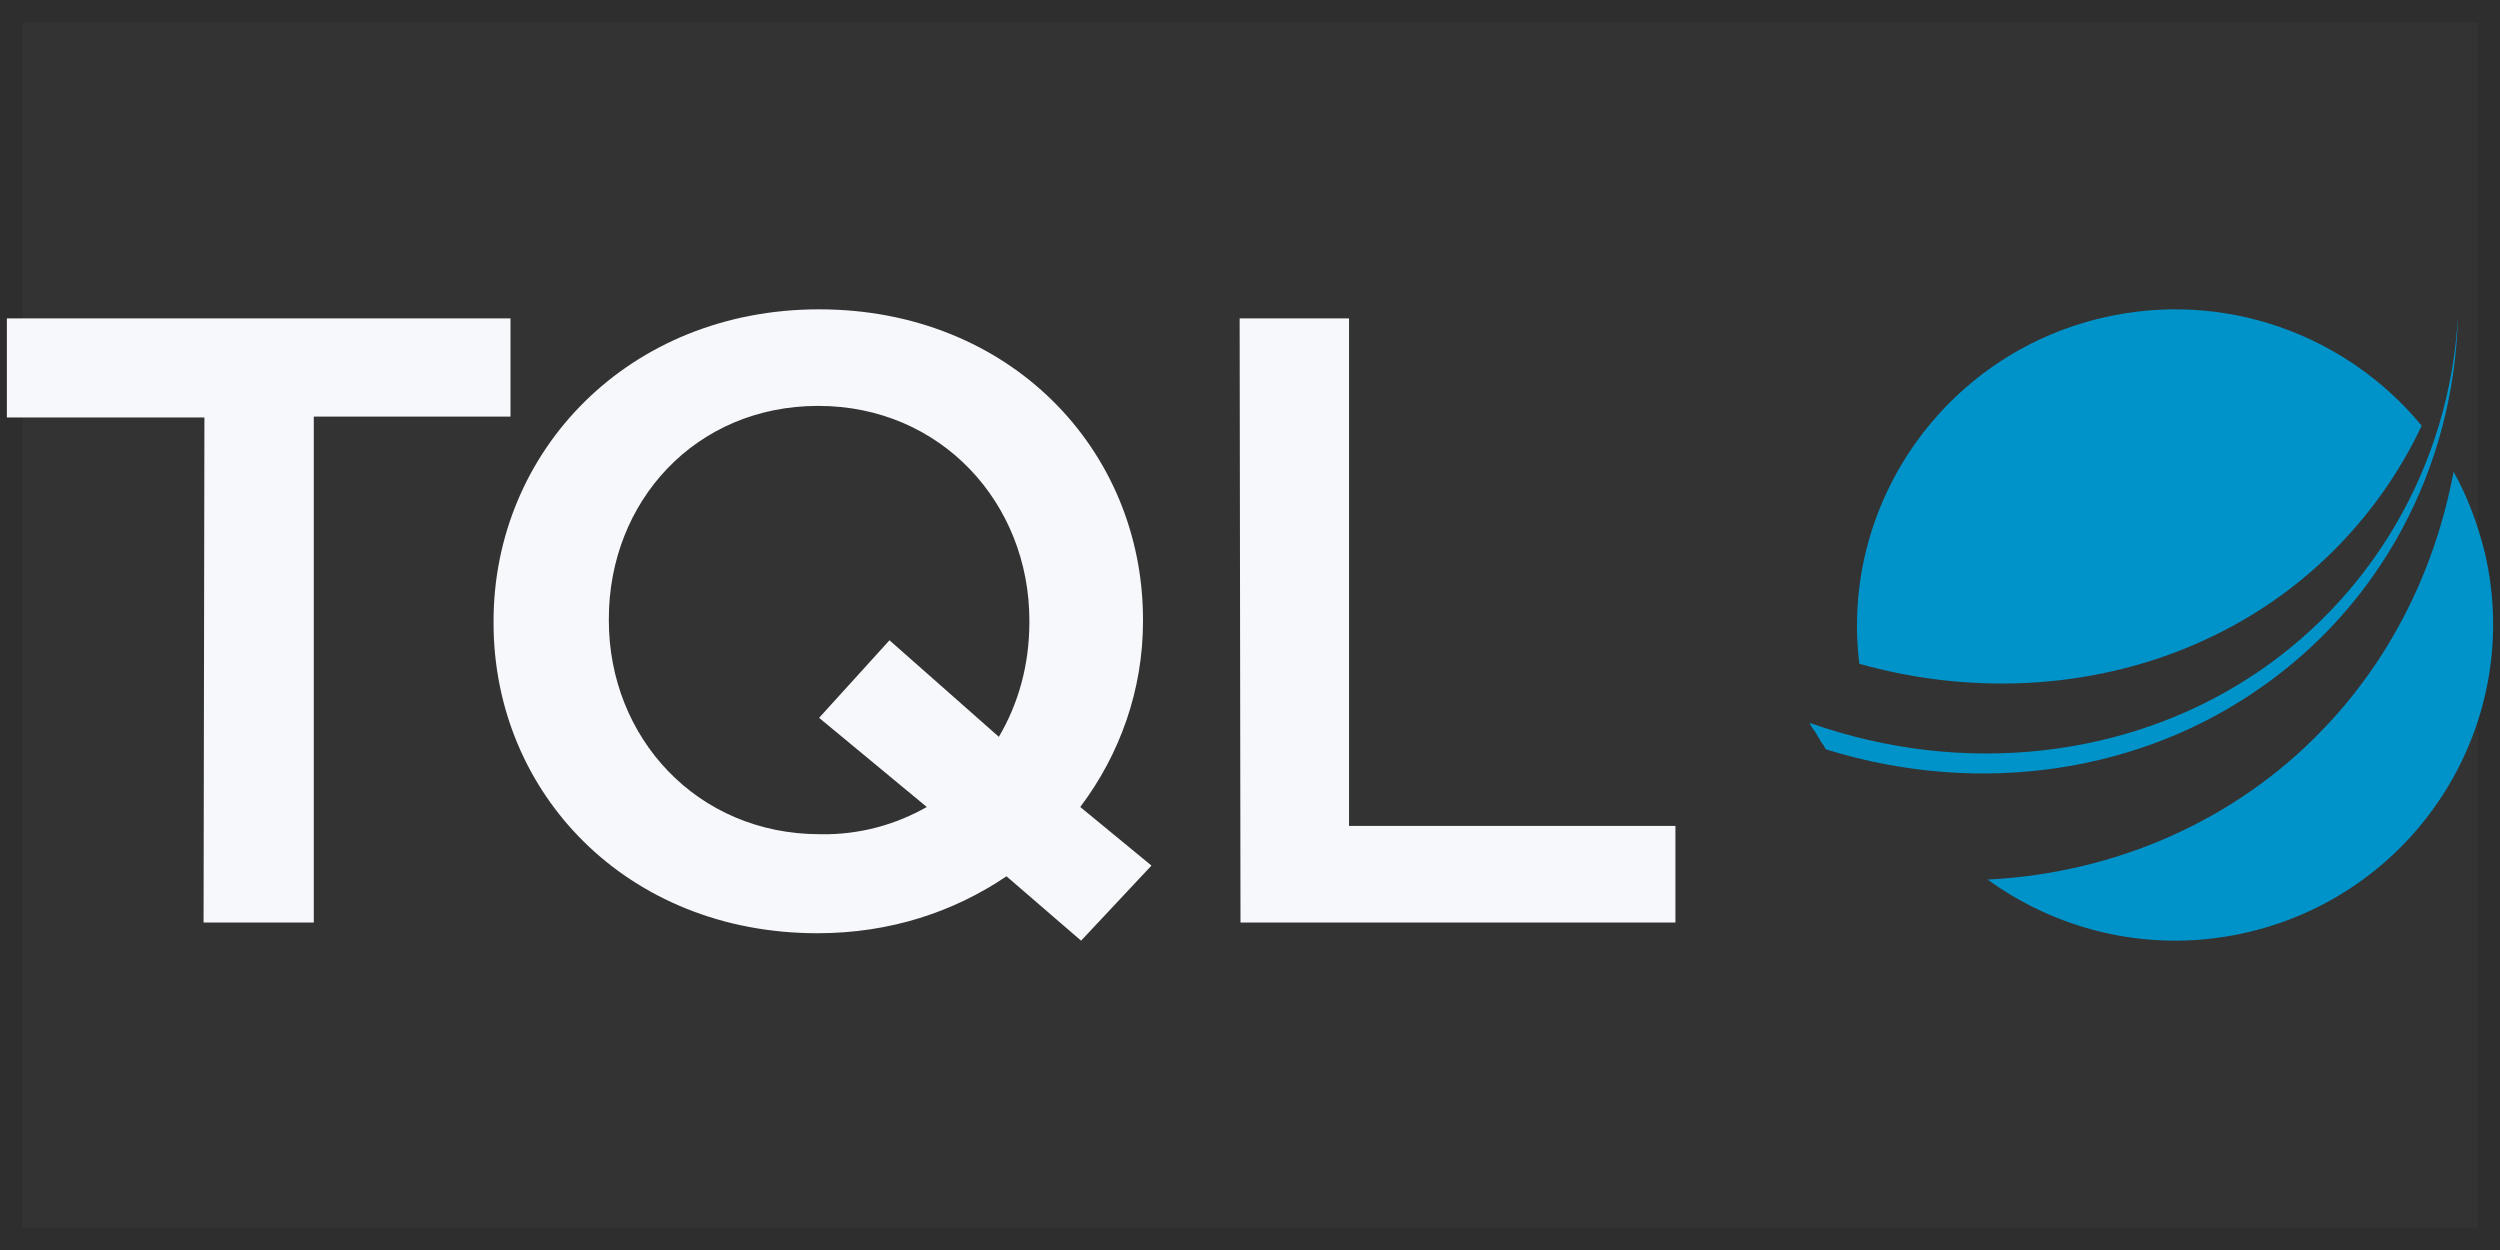
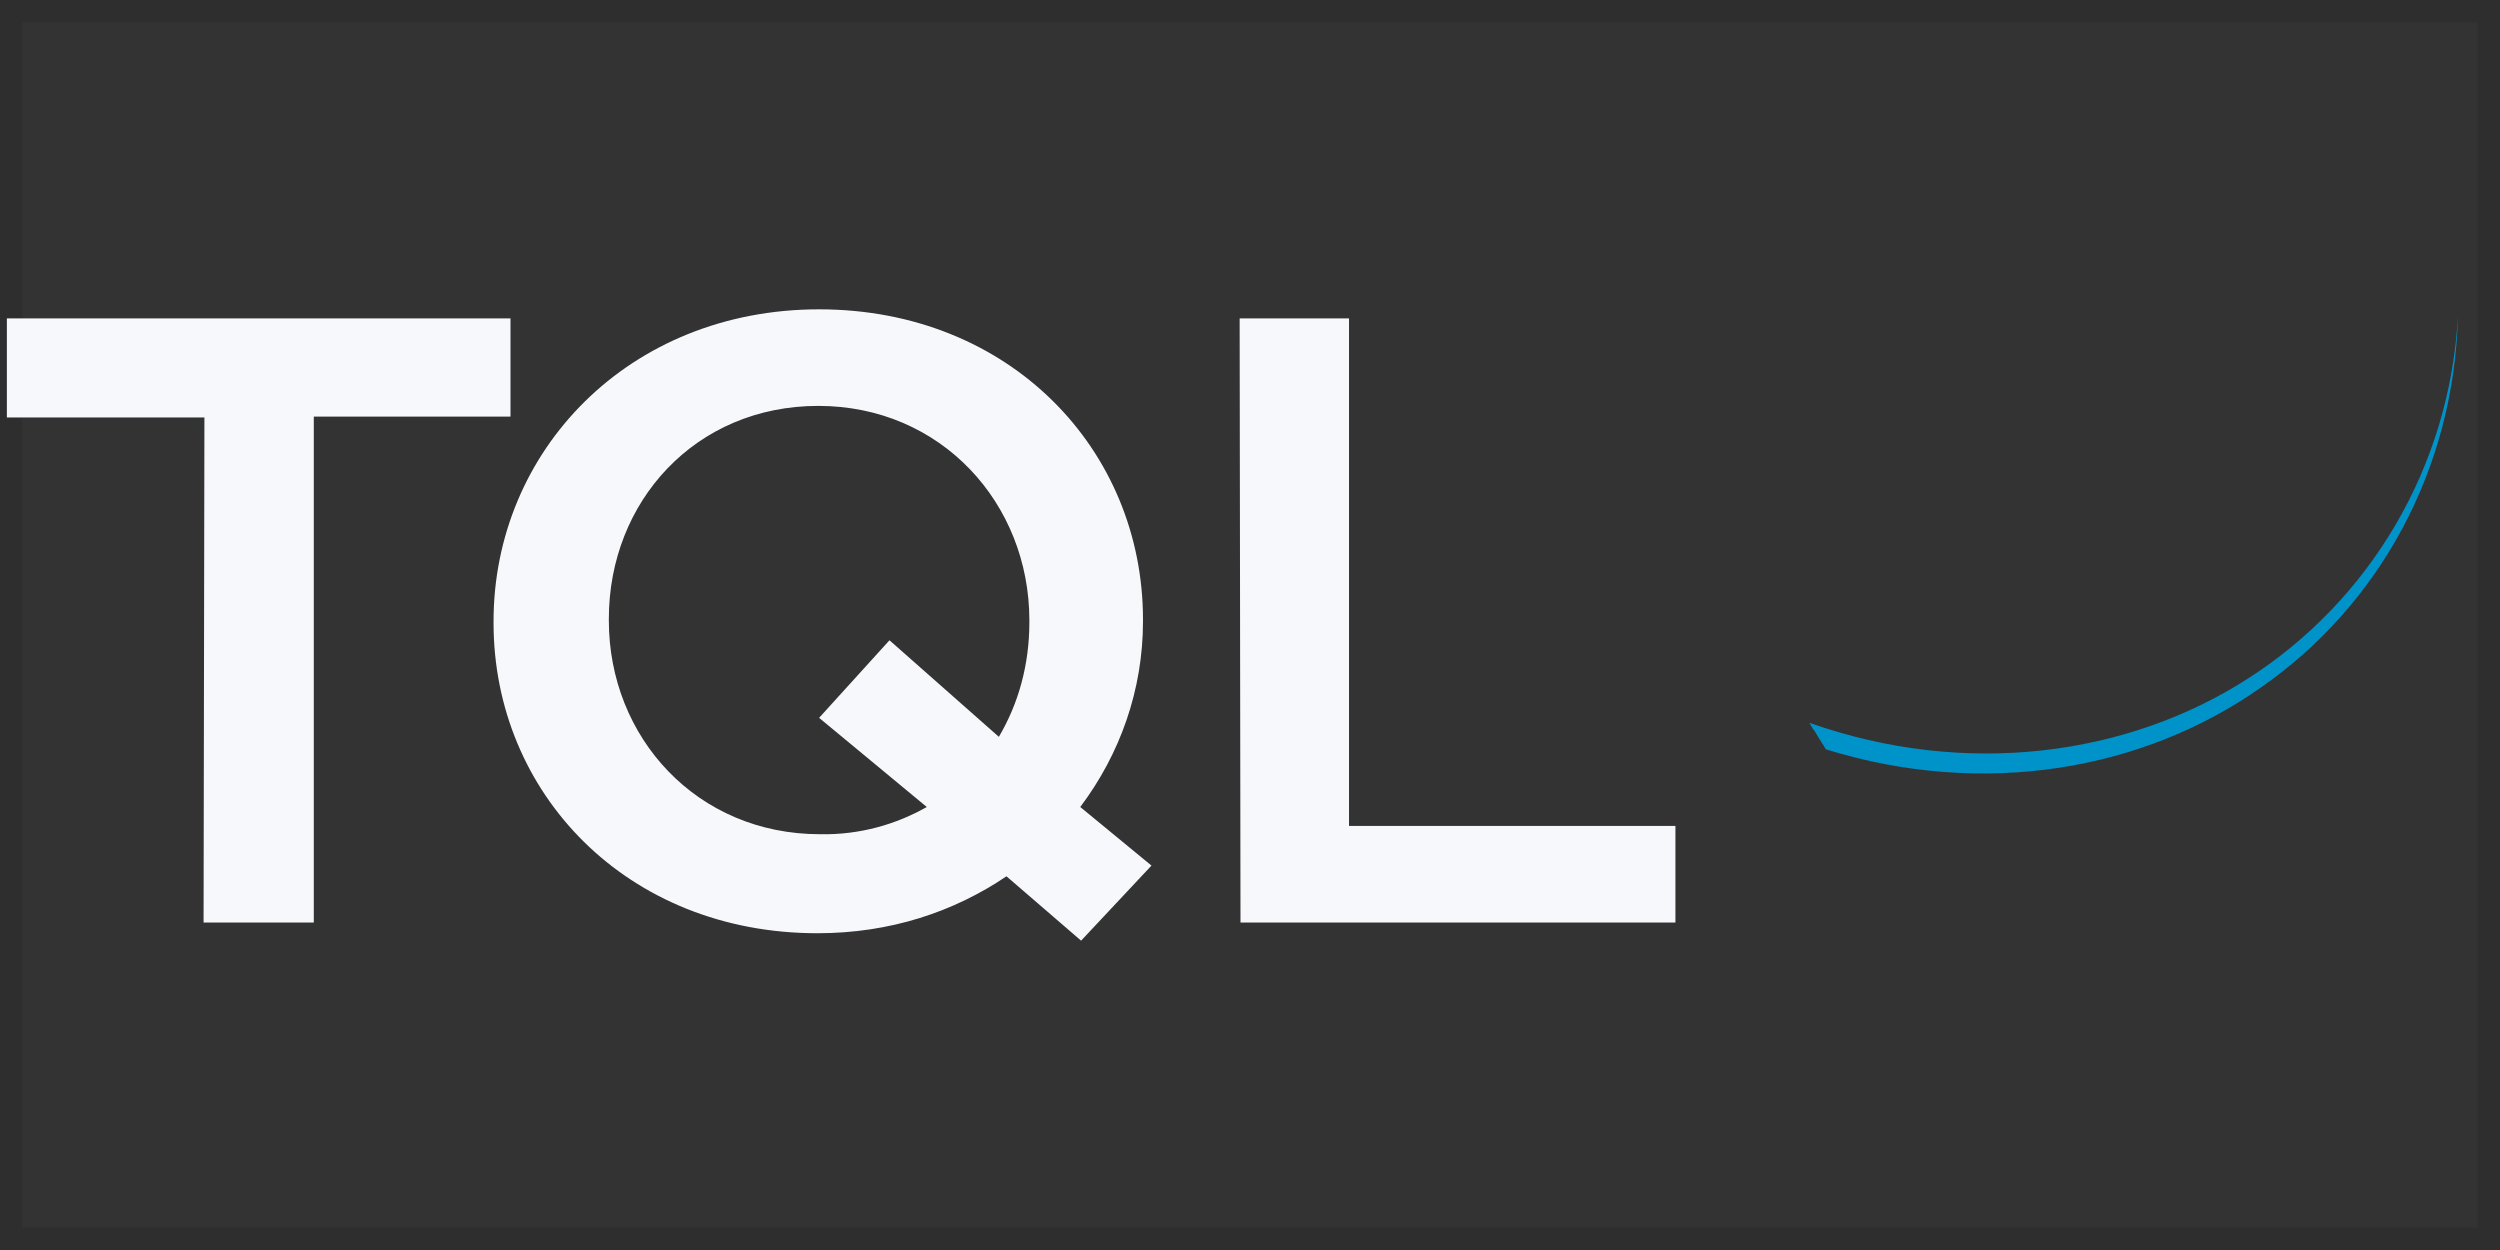
<svg xmlns="http://www.w3.org/2000/svg" width="112" height="56" viewBox="0 0 112 56" fill="none">
  <rect x="0" y="0" width="112" height="56" fill="#333333" stroke="none" />
  <rect x="0.5" y="0.5" width="111" height="55" stroke="black" stroke-opacity="0.1" />
  <path d="M9.158 18.701H0.308V14.265H22.87V18.664H14.058V41.329H9.12L9.158 18.701ZM48.433 42.142L45.09 39.258C42.736 40.848 39.887 41.809 36.62 41.809C28.074 41.809 22.111 35.524 22.111 27.908V27.834C22.111 20.217 28.15 13.858 36.696 13.858C45.242 13.858 51.206 20.143 51.206 27.76V27.834C51.206 30.902 50.18 33.786 48.395 36.153L51.586 38.778L48.433 42.142ZM41.52 36.153L36.696 32.159L39.849 28.684L44.749 33.01C45.622 31.531 46.116 29.793 46.116 27.871V27.797C46.116 22.547 42.166 18.184 36.658 18.184C31.151 18.184 27.276 22.473 27.276 27.723V27.797C27.276 33.047 31.227 37.373 36.734 37.373C38.519 37.41 40.153 36.929 41.52 36.153ZM55.536 14.265H60.436V37.003H75.059V41.329H55.574L55.536 14.265Z" fill="#F7F8FC" />
-   <path d="M98.688 28.707C103.038 26.742 106.479 23.326 108.492 19.073C105.148 15.013 99.661 12.951 94.175 14.24C87.033 15.915 82.423 22.682 83.299 29.738C88.689 31.253 94.175 30.769 98.688 28.707ZM111.316 24.744C110.991 23.455 110.537 22.231 109.92 21.135C109.076 25.646 106.998 29.674 103.979 32.767C100.181 36.698 94.857 39.115 89.046 39.405C92.292 41.757 96.512 42.756 100.733 41.757C108.362 39.953 113.102 32.348 111.316 24.744Z" fill="#0093C9" />
  <path d="M81.287 32.735C81.222 32.67 81.189 32.574 81.124 32.509C81.189 32.574 81.254 32.67 81.287 32.735ZM81.709 33.411C81.676 33.347 81.612 33.282 81.579 33.218C81.644 33.282 81.676 33.347 81.709 33.411Z" fill="#0093D0" />
-   <path d="M101.285 30.802C106.576 27.129 109.953 21.039 110.115 14.144C109.758 20.942 106.154 26.903 100.733 30.383C95.344 33.863 88.072 34.862 81.06 32.381C81.092 32.413 81.124 32.478 81.124 32.51C81.189 32.574 81.222 32.671 81.287 32.736L81.579 33.219C81.612 33.283 81.676 33.348 81.709 33.412C81.741 33.477 81.774 33.541 81.806 33.573C88.883 35.764 96.025 34.508 101.285 30.802Z" fill="#0093C9" />
+   <path d="M101.285 30.802C106.576 27.129 109.953 21.039 110.115 14.144C109.758 20.942 106.154 26.903 100.733 30.383C95.344 33.863 88.072 34.862 81.06 32.381C81.092 32.413 81.124 32.478 81.124 32.51C81.189 32.574 81.222 32.671 81.287 32.736C81.612 33.283 81.676 33.348 81.709 33.412C81.741 33.477 81.774 33.541 81.806 33.573C88.883 35.764 96.025 34.508 101.285 30.802Z" fill="#0093C9" />
</svg>